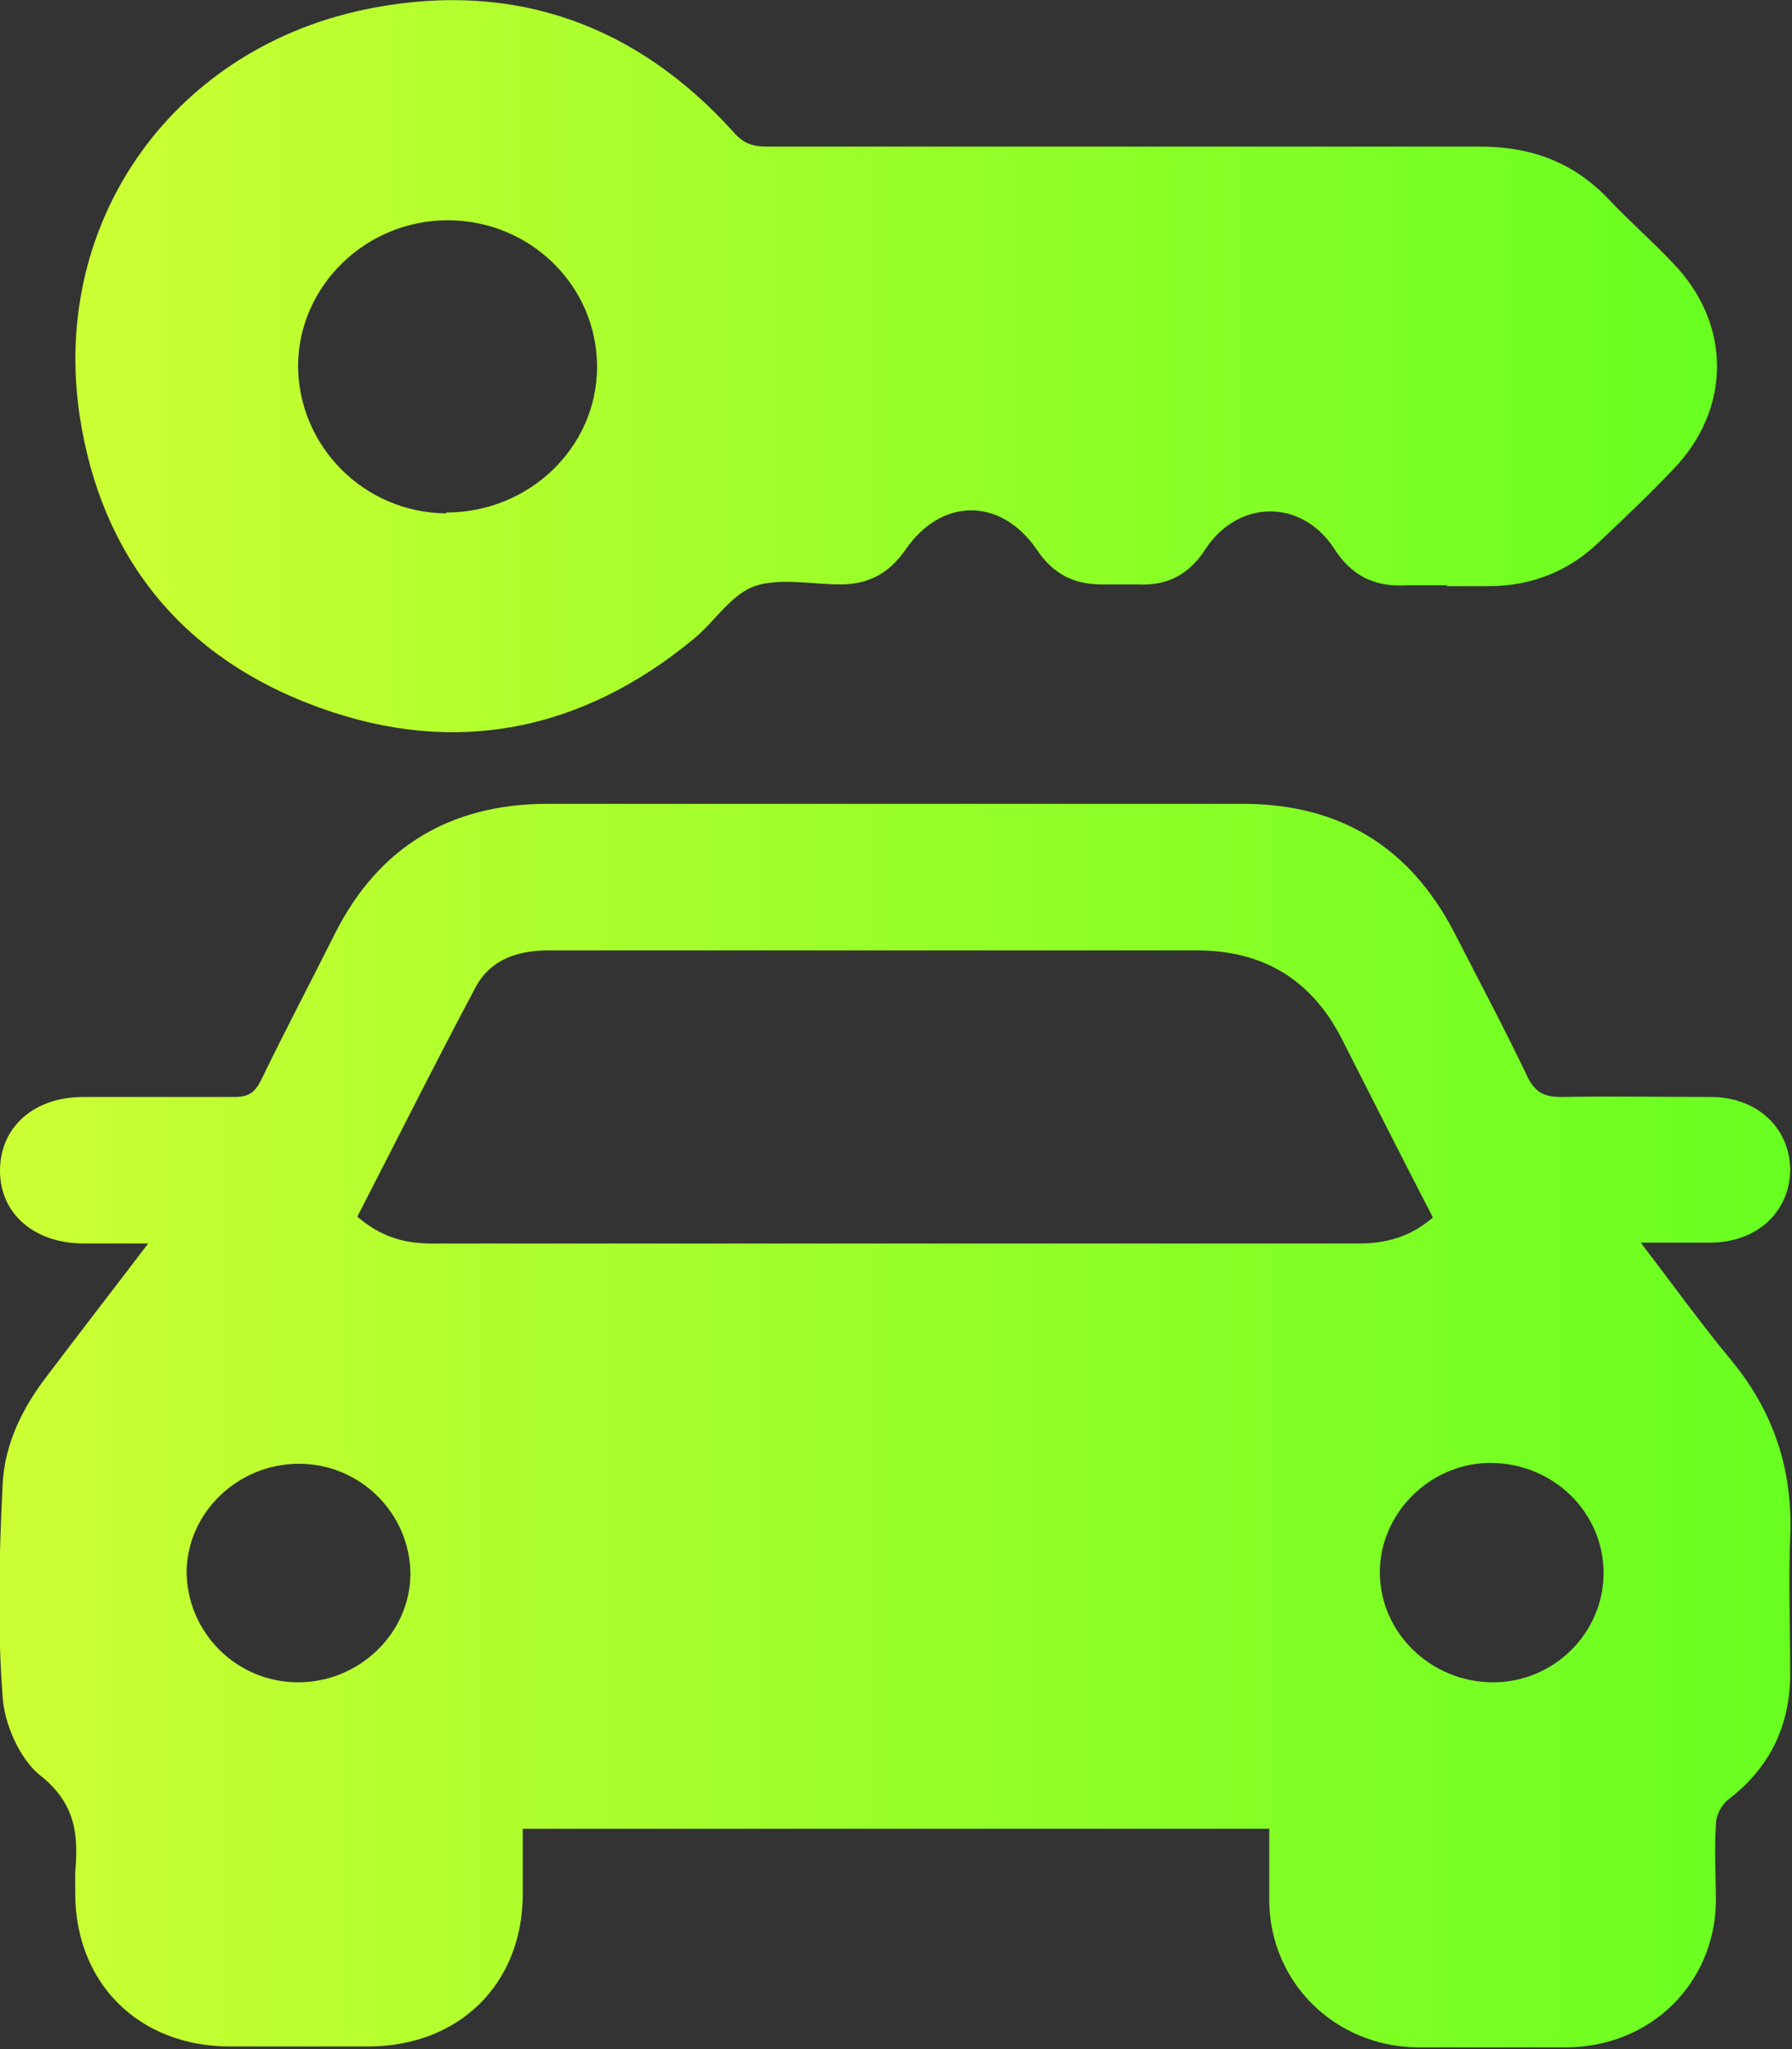
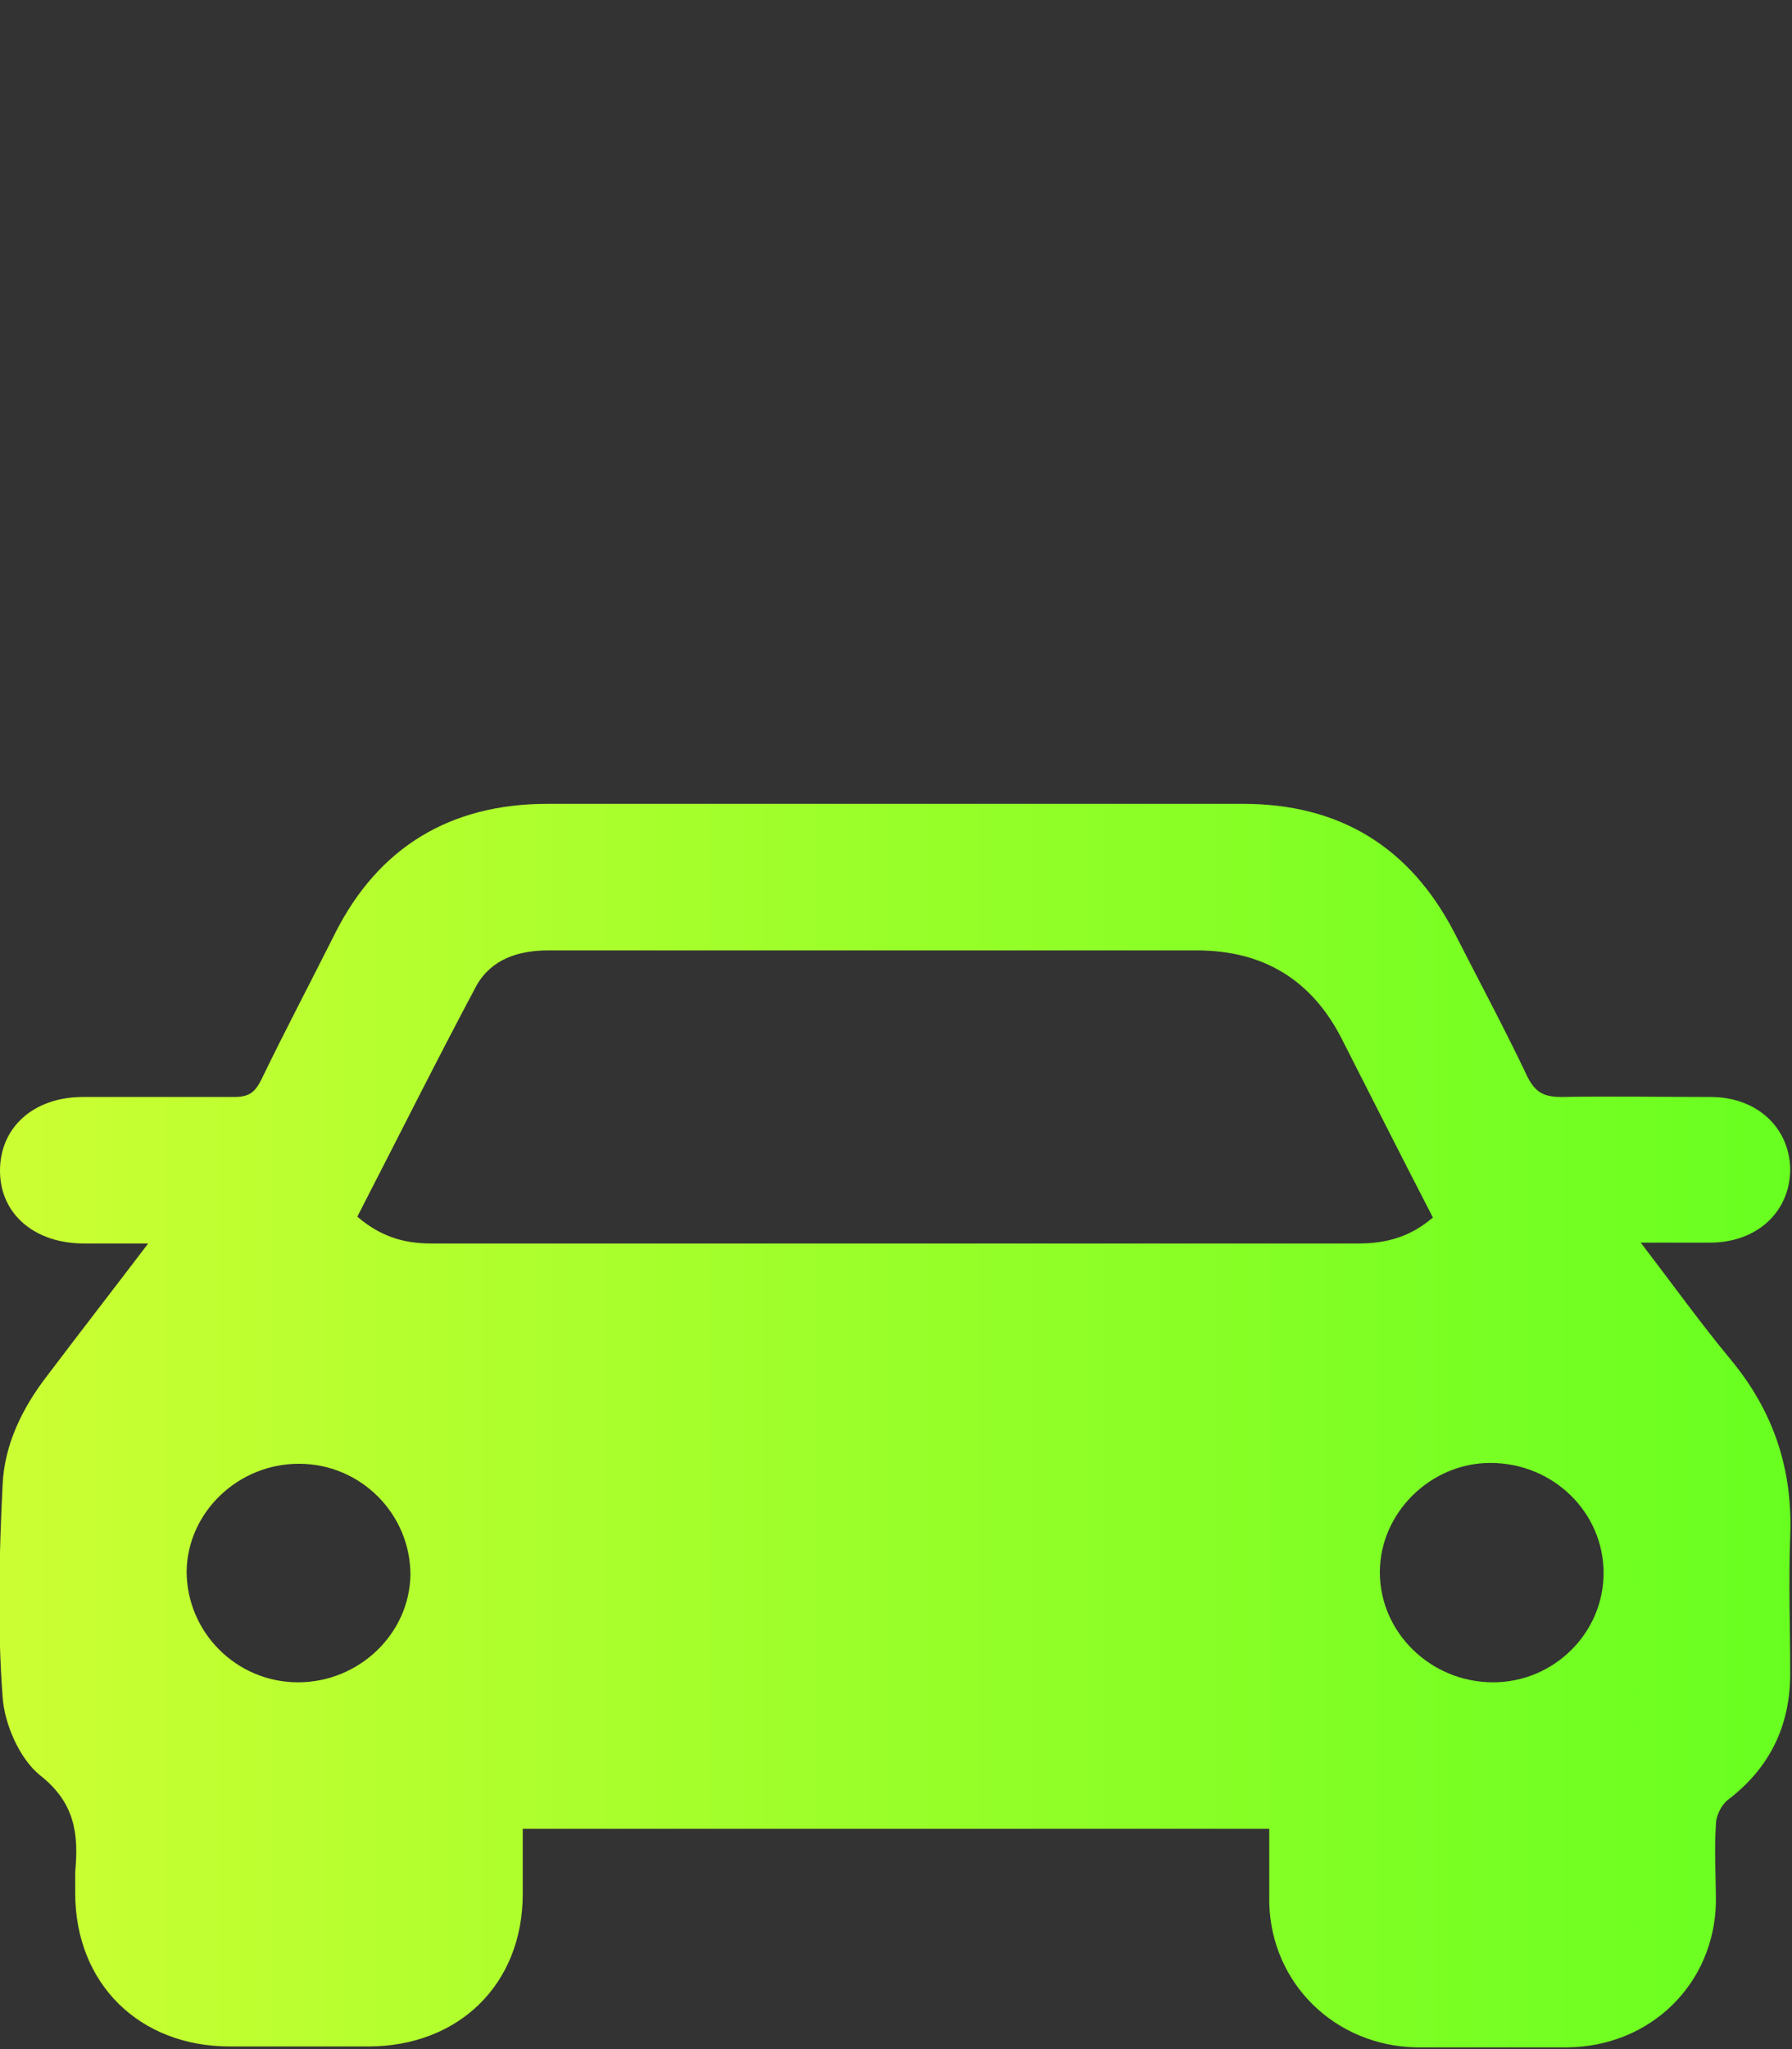
<svg xmlns="http://www.w3.org/2000/svg" width="28" height="32" viewBox="0 0 28 32" fill="none">
  <rect x="0" y="0" width="28" height="32" fill="#333333" stroke="none" />
  <g clip-path="url(#clip0_319_292)">
    <path d="M2.336 19.419C1.949 19.419 1.631 19.419 1.313 19.419C0.539 19.419 9.33185e-06 18.959 9.33185e-06 18.282C9.33185e-06 17.605 0.525 17.131 1.299 17.131C2.087 17.131 2.875 17.131 3.662 17.131C3.884 17.131 3.98 17.063 4.077 16.873C4.45 16.102 4.851 15.343 5.238 14.571C5.915 13.231 7.035 12.553 8.555 12.553C12.176 12.553 15.797 12.553 19.418 12.553C20.938 12.553 22.03 13.231 22.721 14.558C23.108 15.316 23.508 16.061 23.868 16.819C23.992 17.063 24.13 17.131 24.393 17.131C25.167 17.117 25.941 17.131 26.729 17.131C27.447 17.131 27.959 17.605 27.972 18.255C27.972 18.918 27.461 19.406 26.715 19.406C26.383 19.406 26.051 19.406 25.637 19.406C26.134 20.056 26.563 20.652 27.033 21.221C27.71 22.033 28.014 22.94 27.972 23.997C27.945 24.714 27.972 25.419 27.972 26.136C27.972 26.949 27.654 27.612 26.991 28.113C26.894 28.195 26.811 28.357 26.811 28.493C26.784 28.899 26.811 29.305 26.811 29.711C26.784 30.984 25.789 31.959 24.49 31.973C23.702 31.973 22.914 31.973 22.126 31.973C20.855 31.946 19.86 30.971 19.832 29.711C19.832 29.332 19.832 28.953 19.832 28.56H8.168C8.168 28.899 8.168 29.237 8.168 29.576C8.168 30.984 7.173 31.959 5.749 31.959C5.031 31.959 4.312 31.959 3.593 31.959C2.17 31.959 1.175 30.971 1.175 29.562C1.175 29.454 1.175 29.346 1.175 29.237C1.23 28.642 1.175 28.154 0.622 27.721C0.304 27.463 0.069 26.922 0.041 26.502C-0.041 25.405 -0.014 24.294 0.041 23.184C0.069 22.561 0.346 21.992 0.732 21.491C1.244 20.814 1.769 20.137 2.336 19.392V19.419ZM22.389 19.013C21.905 18.079 21.435 17.144 20.965 16.223C20.496 15.303 19.74 14.842 18.699 14.842C15.327 14.842 11.955 14.842 8.569 14.842C8.099 14.842 7.684 14.978 7.449 15.384C6.813 16.576 6.205 17.794 5.583 19C5.929 19.297 6.288 19.419 6.731 19.419C11.568 19.419 16.391 19.419 21.228 19.419C21.67 19.419 22.043 19.311 22.389 19.013ZM2.916 24.538C2.916 25.486 3.69 26.272 4.657 26.272C5.611 26.272 6.399 25.513 6.413 24.593C6.413 23.645 5.639 22.859 4.671 22.859C3.718 22.859 2.93 23.617 2.916 24.538ZM25.056 24.565C25.056 23.617 24.268 22.846 23.287 22.846C22.348 22.846 21.56 23.631 21.56 24.552C21.56 25.5 22.361 26.272 23.329 26.272C24.282 26.272 25.056 25.5 25.056 24.565Z" fill="url(#paint0_linear_319_292)" />
-     <path d="M22.61 9.141C22.389 9.141 22.168 9.141 21.96 9.141C21.463 9.168 21.104 8.978 20.841 8.559C20.33 7.787 19.349 7.8 18.837 8.572C18.588 8.965 18.243 9.154 17.773 9.127C17.593 9.127 17.414 9.127 17.22 9.127C16.778 9.127 16.46 8.965 16.211 8.599C15.645 7.76 14.705 7.76 14.138 8.599C13.889 8.951 13.572 9.127 13.129 9.127C12.687 9.127 12.19 9.019 11.789 9.154C11.416 9.29 11.167 9.71 10.835 9.981C9.094 11.416 7.117 11.822 4.989 11.05C2.847 10.278 1.576 8.694 1.244 6.487C0.788 3.426 2.736 0.704 5.832 0.122C8.057 -0.298 9.951 0.393 11.457 2.058C11.609 2.234 11.747 2.289 11.982 2.289C15.7 2.289 19.418 2.289 23.121 2.289C23.923 2.289 24.586 2.532 25.139 3.115C25.457 3.453 25.816 3.765 26.134 4.103C27.06 5.051 27.06 6.392 26.134 7.34C25.761 7.733 25.374 8.098 24.973 8.477C24.503 8.924 23.923 9.154 23.26 9.154C23.038 9.154 22.817 9.154 22.61 9.154V9.141ZM6.979 8.003C8.265 8.003 9.329 6.988 9.329 5.728C9.329 4.469 8.292 3.44 6.993 3.44C5.722 3.44 4.671 4.455 4.657 5.701C4.657 6.961 5.68 8.003 6.965 8.017L6.979 8.003Z" fill="url(#paint1_linear_319_292)" />
  </g>
  <defs>
    <linearGradient id="paint0_linear_319_292" x1="-0.011" y1="22.263" x2="27.976" y2="22.263" gradientUnits="userSpaceOnUse">
      <stop stop-color="#CCFF33" />
      <stop offset="0.49" stop-color="#9AFF29" />
      <stop offset="1" stop-color="#68FF20" />
    </linearGradient>
    <linearGradient id="paint1_linear_319_292" x1="1.178" y1="5.718" x2="26.829" y2="5.718" gradientUnits="userSpaceOnUse">
      <stop stop-color="#CCFF33" />
      <stop offset="0.49" stop-color="#9AFF29" />
      <stop offset="1" stop-color="#68FF20" />
    </linearGradient>
    <clipPath id="clip0_319_292">
      <rect width="28" height="32" fill="white" />
    </clipPath>
  </defs>
</svg>